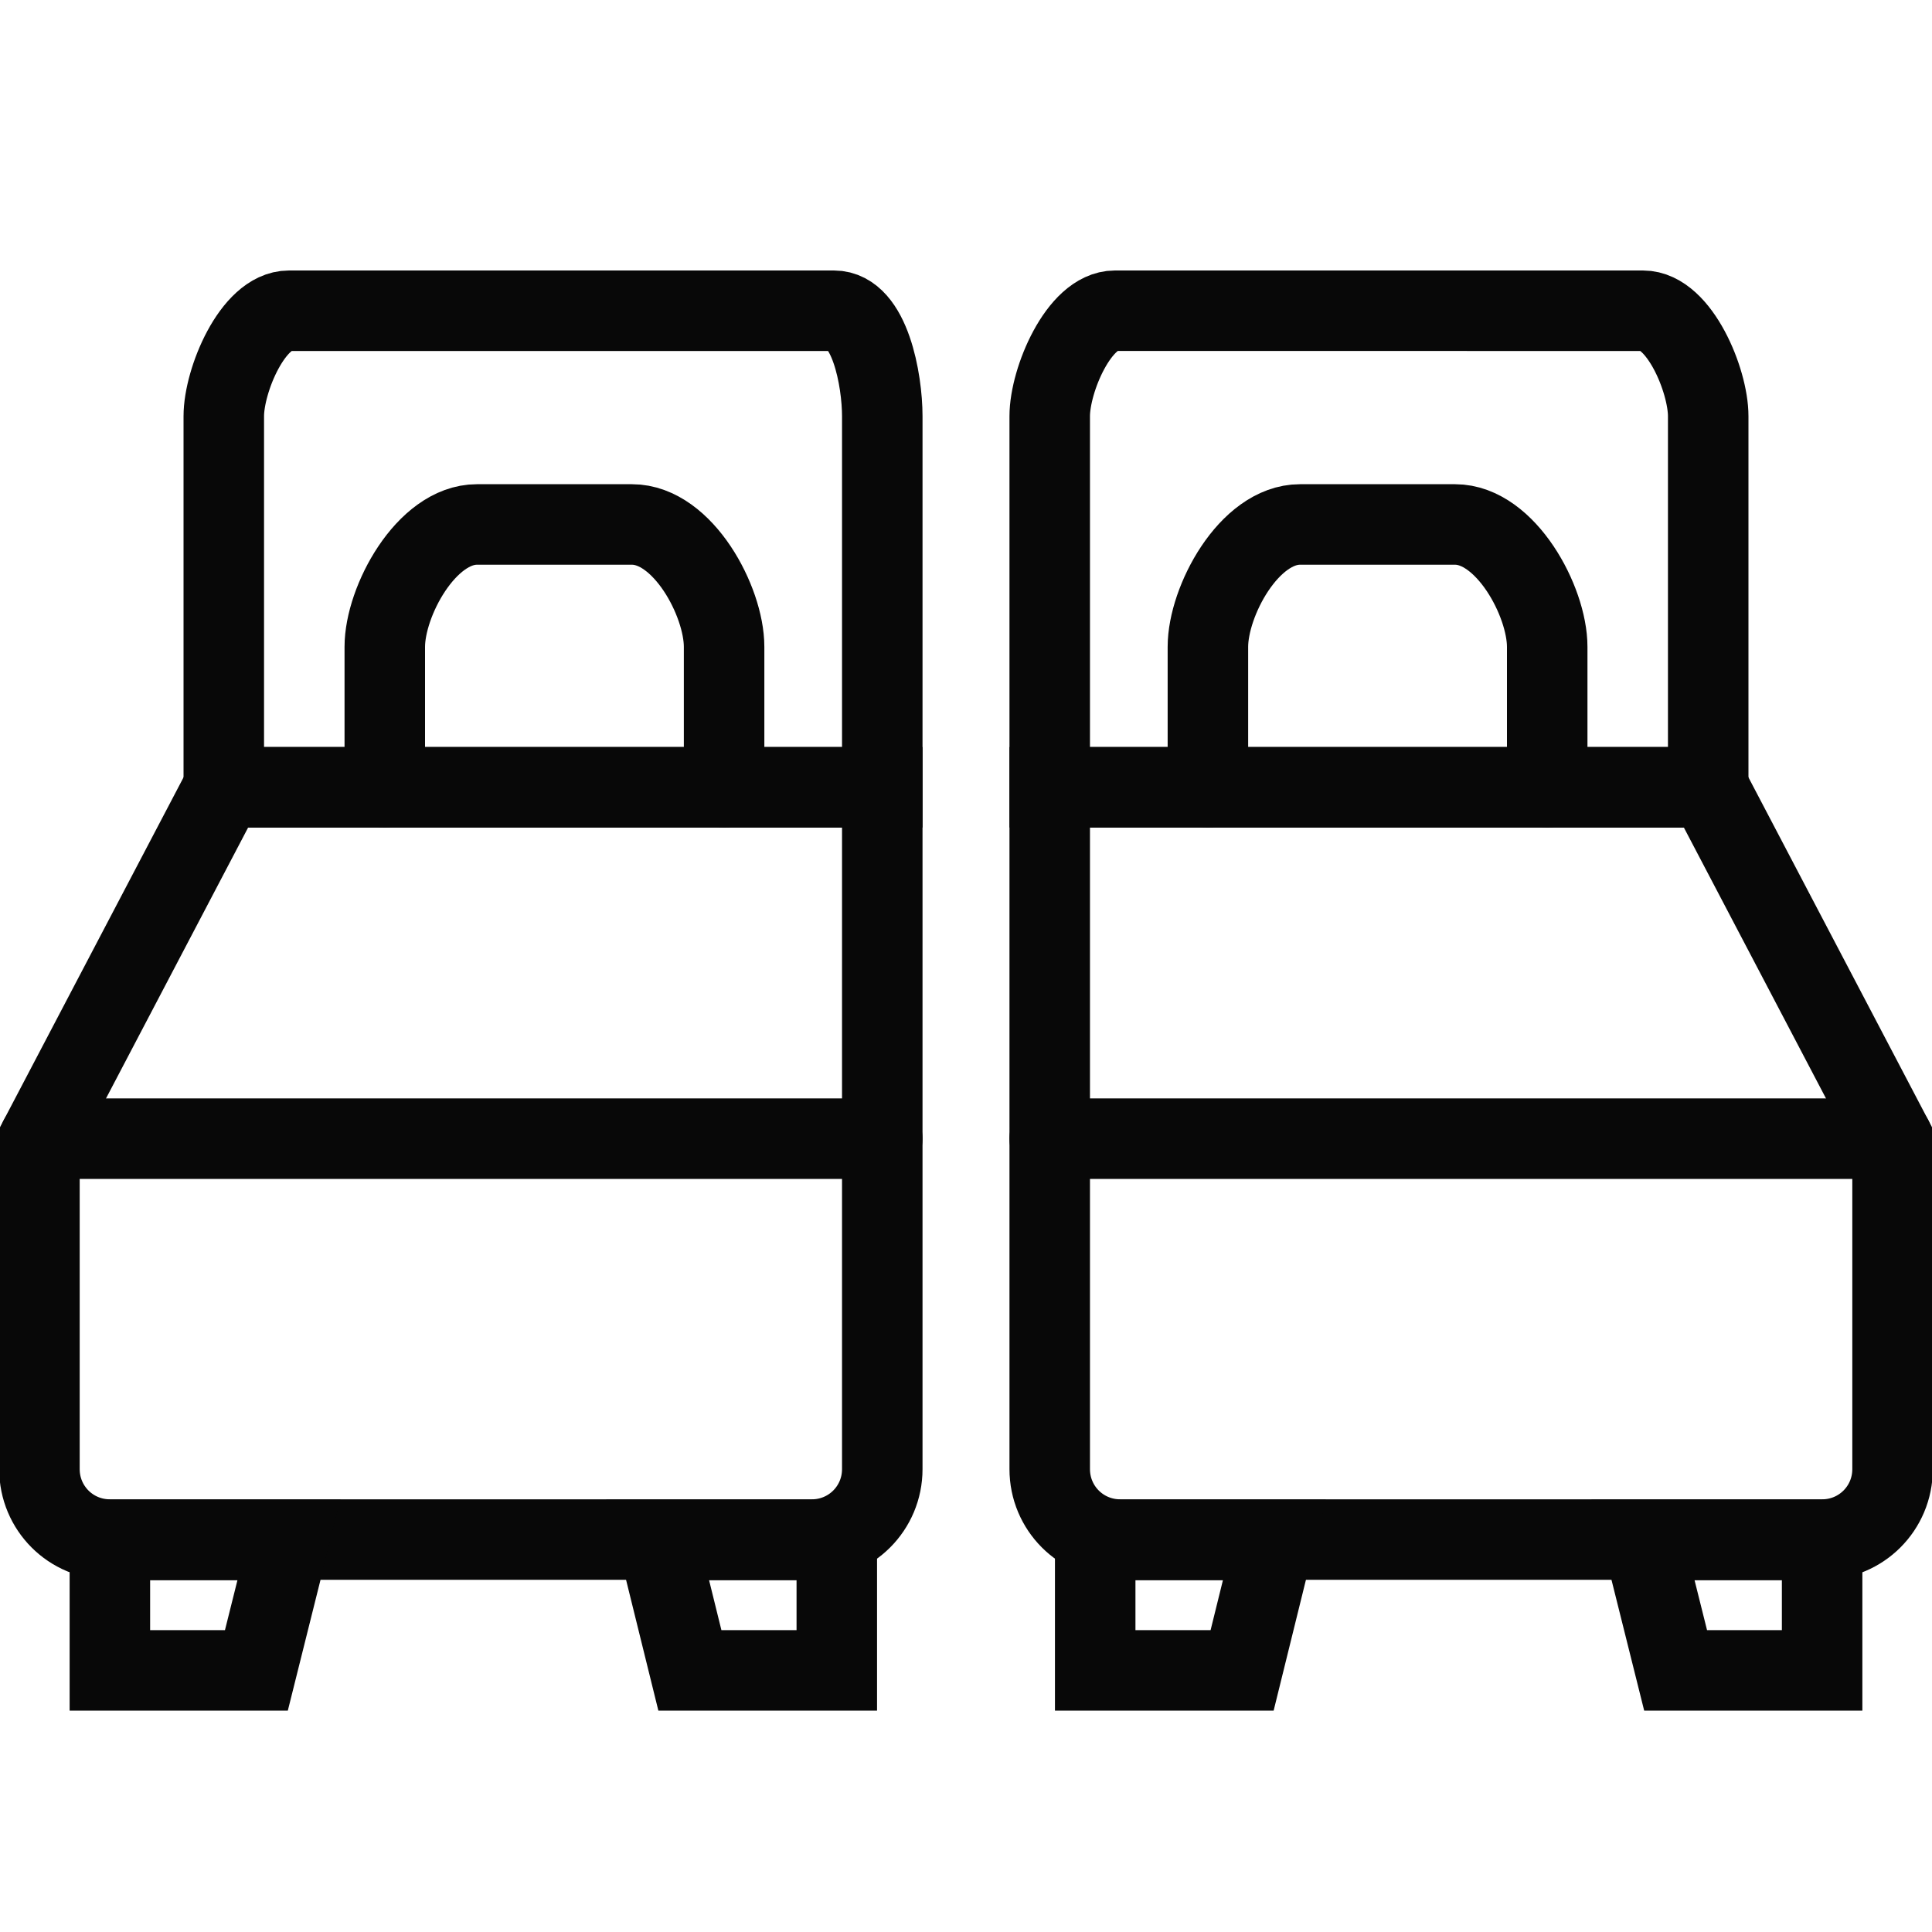
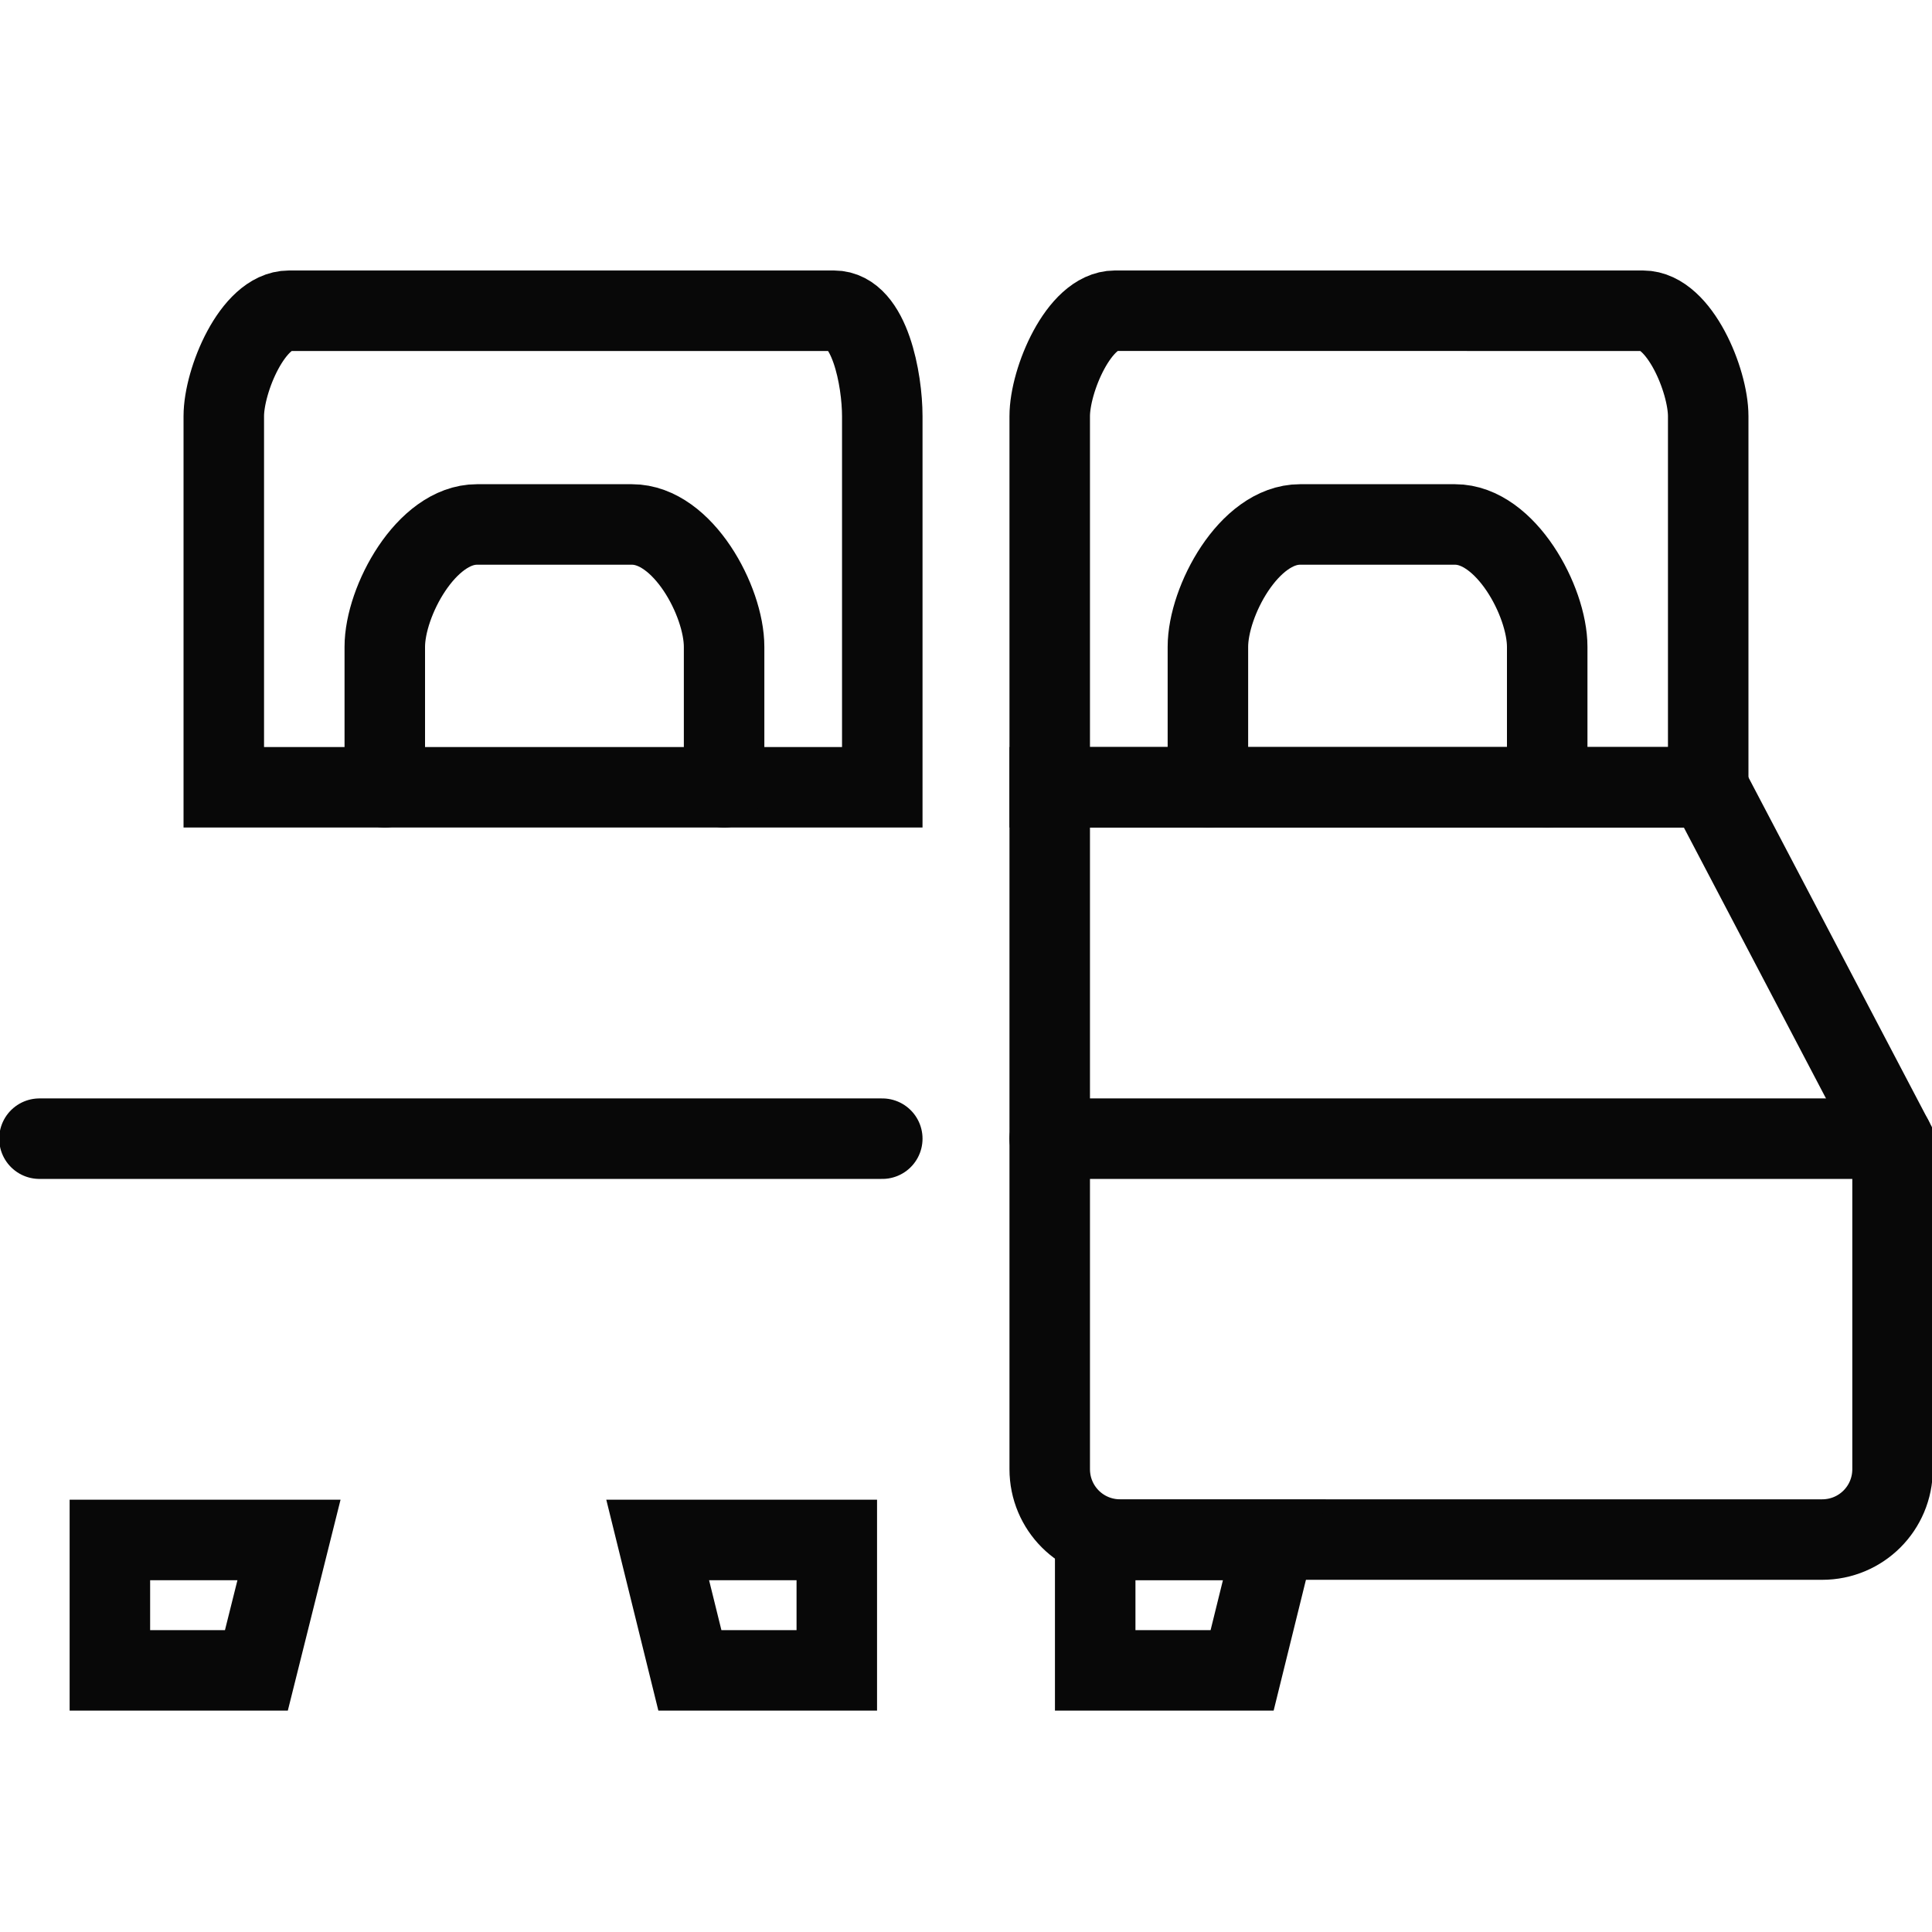
<svg xmlns="http://www.w3.org/2000/svg" version="1.1" id="Calque_1" x="0px" y="0px" viewBox="0 0 48 48" style="enable-background:new 0 0 48 48;" xml:space="preserve">
  <style type="text/css">
	.st0{fill:none;stroke:#080808;stroke-width:2;stroke-linecap:round;stroke-miterlimit:10;}
</style>
  <g id="Layer_1">
</g>
  <g id="telivision-stand">
</g>
  <g id="chair-wheels">
</g>
  <g id="large-bed">
</g>
  <g id="round-lamp">
</g>
  <g id="shower">
</g>
  <g id="knight">
</g>
  <g id="vacuum-cleaner">
</g>
  <g id="heat-food">
</g>
  <g id="chimney">
</g>
  <g id="large-sound">
</g>
  <g id="small-tape">
</g>
  <g id="sound-system-3">
</g>
  <g id="sound-system-2">
</g>
  <g id="sound-system_1_">
</g>
  <g id="old-taper">
</g>
  <g id="audio-system">
</g>
  <g id="music-player">
</g>
  <g id="speeker-2">
</g>
  <g id="speaker">
</g>
  <g id="jar-2">
</g>
  <g id="cup">
</g>
  <g id="jug">
</g>
  <g id="pan">
</g>
  <g id="jars">
</g>
  <g id="mixer_1_">
</g>
  <g id="mixer">
</g>
  <g id="dish-cleaner">
</g>
  <g id="wooden-window">
</g>
  <g id="doublw-window">
</g>
  <g id="bishop-window">
</g>
  <g id="old_window">
</g>
  <g id="long-table">
</g>
  <g id="window-2_1_">
</g>
  <g id="mirror-1">
</g>
  <g id="mirror">
</g>
  <g id="window-2">
</g>
  <g id="window">
</g>
  <g id="semi-sofa">
</g>
  <g id="study-lamp">
</g>
  <g id="study-table_1_">
</g>
  <g id="study-table">
</g>
  <g id="pawn">
</g>
  <g id="bed-set">
</g>
  <g id="table-xl">
</g>
  <g id="back-stool">
</g>
  <g id="chair-xs">
</g>
  <g id="chair-l">
</g>
  <g id="fat_chair">
</g>
  <g id="hanger">
</g>
  <g id="table-lamp">
</g>
  <g id="double-table">
</g>
  <g id="wooden-table">
</g>
  <g id="book-shelve-l">
</g>
  <g id="book-shelve">
</g>
  <g id="wall-dec">
</g>
  <g id="fram">
</g>
  <g id="table-wood-l">
</g>
  <g id="cleaner">
</g>
  <g id="microwave-2_1_">
</g>
  <g id="indection">
</g>
  <g id="air-conditioners">
</g>
  <g id="sound-system">
</g>
  <g id="television">
</g>
  <g id="round-clock">
</g>
  <g id="rectangular-clock">
</g>
  <g id="radio">
</g>
  <g id="heater">
</g>
  <g id="dish-washer">
</g>
  <g id="washing-machine">
</g>
  <g id="microwave-s">
</g>
  <g id="microwave-m">
</g>
  <g id="microwave">
</g>
  <g id="dinning-set">
</g>
  <g id="dinning-table">
</g>
  <g id="table-1">
</g>
  <g id="cross-table">
</g>
  <g id="tall-table">
</g>
  <g id="round-table">
</g>
  <g id="chair">
</g>
  <g id="stool">
</g>
  <g id="king-sofa">
</g>
  <g id="woodensofa">
</g>
  <g id="sifa-1">
</g>
  <g id="sofa-2">
</g>
  <g id="bed-2">
</g>
  <g id="bed">
</g>
  <g id="door-m">
</g>
  <g id="door-2">
</g>
  <g id="door">
</g>
  <g id="storage-3">
</g>
  <g id="storage-s">
</g>
  <g id="shelve-l">
</g>
  <g id="shelves-xl">
</g>
  <g id="refrigerator-l">
</g>
  <g id="refrigerator-s">
</g>
  <g id="refrigerator">
</g>
  <g id="Layer_2">
</g>
  <g id="air-cooler">
</g>
  <g id="food-maker">
</g>
  <g id="storage-2">
</g>
  <path class="st0" d="M21.92,19.56H5.56v-9.22c0-0.89,0.72-2.62,1.62-2.62h13.54c0.89,0,1.2,1.72,1.2,2.62V19.56z" />
  <line class="st0" x1="21.92" y1="28.29" x2="0.98" y2="28.29" />
  <path class="st0" d="M9.56,19.56v-3.49c0-1.13,1.03-3.04,2.29-3.04h3.85c1.27,0,2.29,1.91,2.29,3.04v3.49" />
-   <path class="st0" d="M21.92,19.56H5.56l-4.58,8.73v8.21c0,0.97,0.78,1.75,1.75,1.75h17.44c0.97,0,1.75-0.78,1.75-1.75v-8.21V19.56z" />
  <polygon class="st0" points="6.37,41.5 2.73,41.5 2.73,38.26 7.18,38.26 " />
  <polygon class="st0" points="17.14,41.5 20.79,41.5 20.79,38.26 16.34,38.26 " />
  <path class="st0" d="M26.08,19.56h16.36v-9.22c0-0.89-0.72-2.62-1.62-2.62H27.7c-0.89,0-1.62,1.72-1.62,2.62V19.56z" />
  <line class="st0" x1="26.08" y1="28.29" x2="47.02" y2="28.29" />
  <path class="st0" d="M38.44,19.56v-3.49c0-1.13-1.03-3.04-2.29-3.04H32.3c-1.27,0-2.29,1.91-2.29,3.04v3.49" />
  <path class="st0" d="M26.08,19.56h16.36l4.58,8.73v8.21c0,0.97-0.78,1.75-1.75,1.75H27.83c-0.97,0-1.75-0.78-1.75-1.75v-8.21V19.56z  " />
-   <polygon class="st0" points="41.63,41.5 45.27,41.5 45.27,38.26 40.82,38.26 " />
  <polygon class="st0" points="30.86,41.5 27.21,41.5 27.21,38.26 31.66,38.26 " />
</svg>